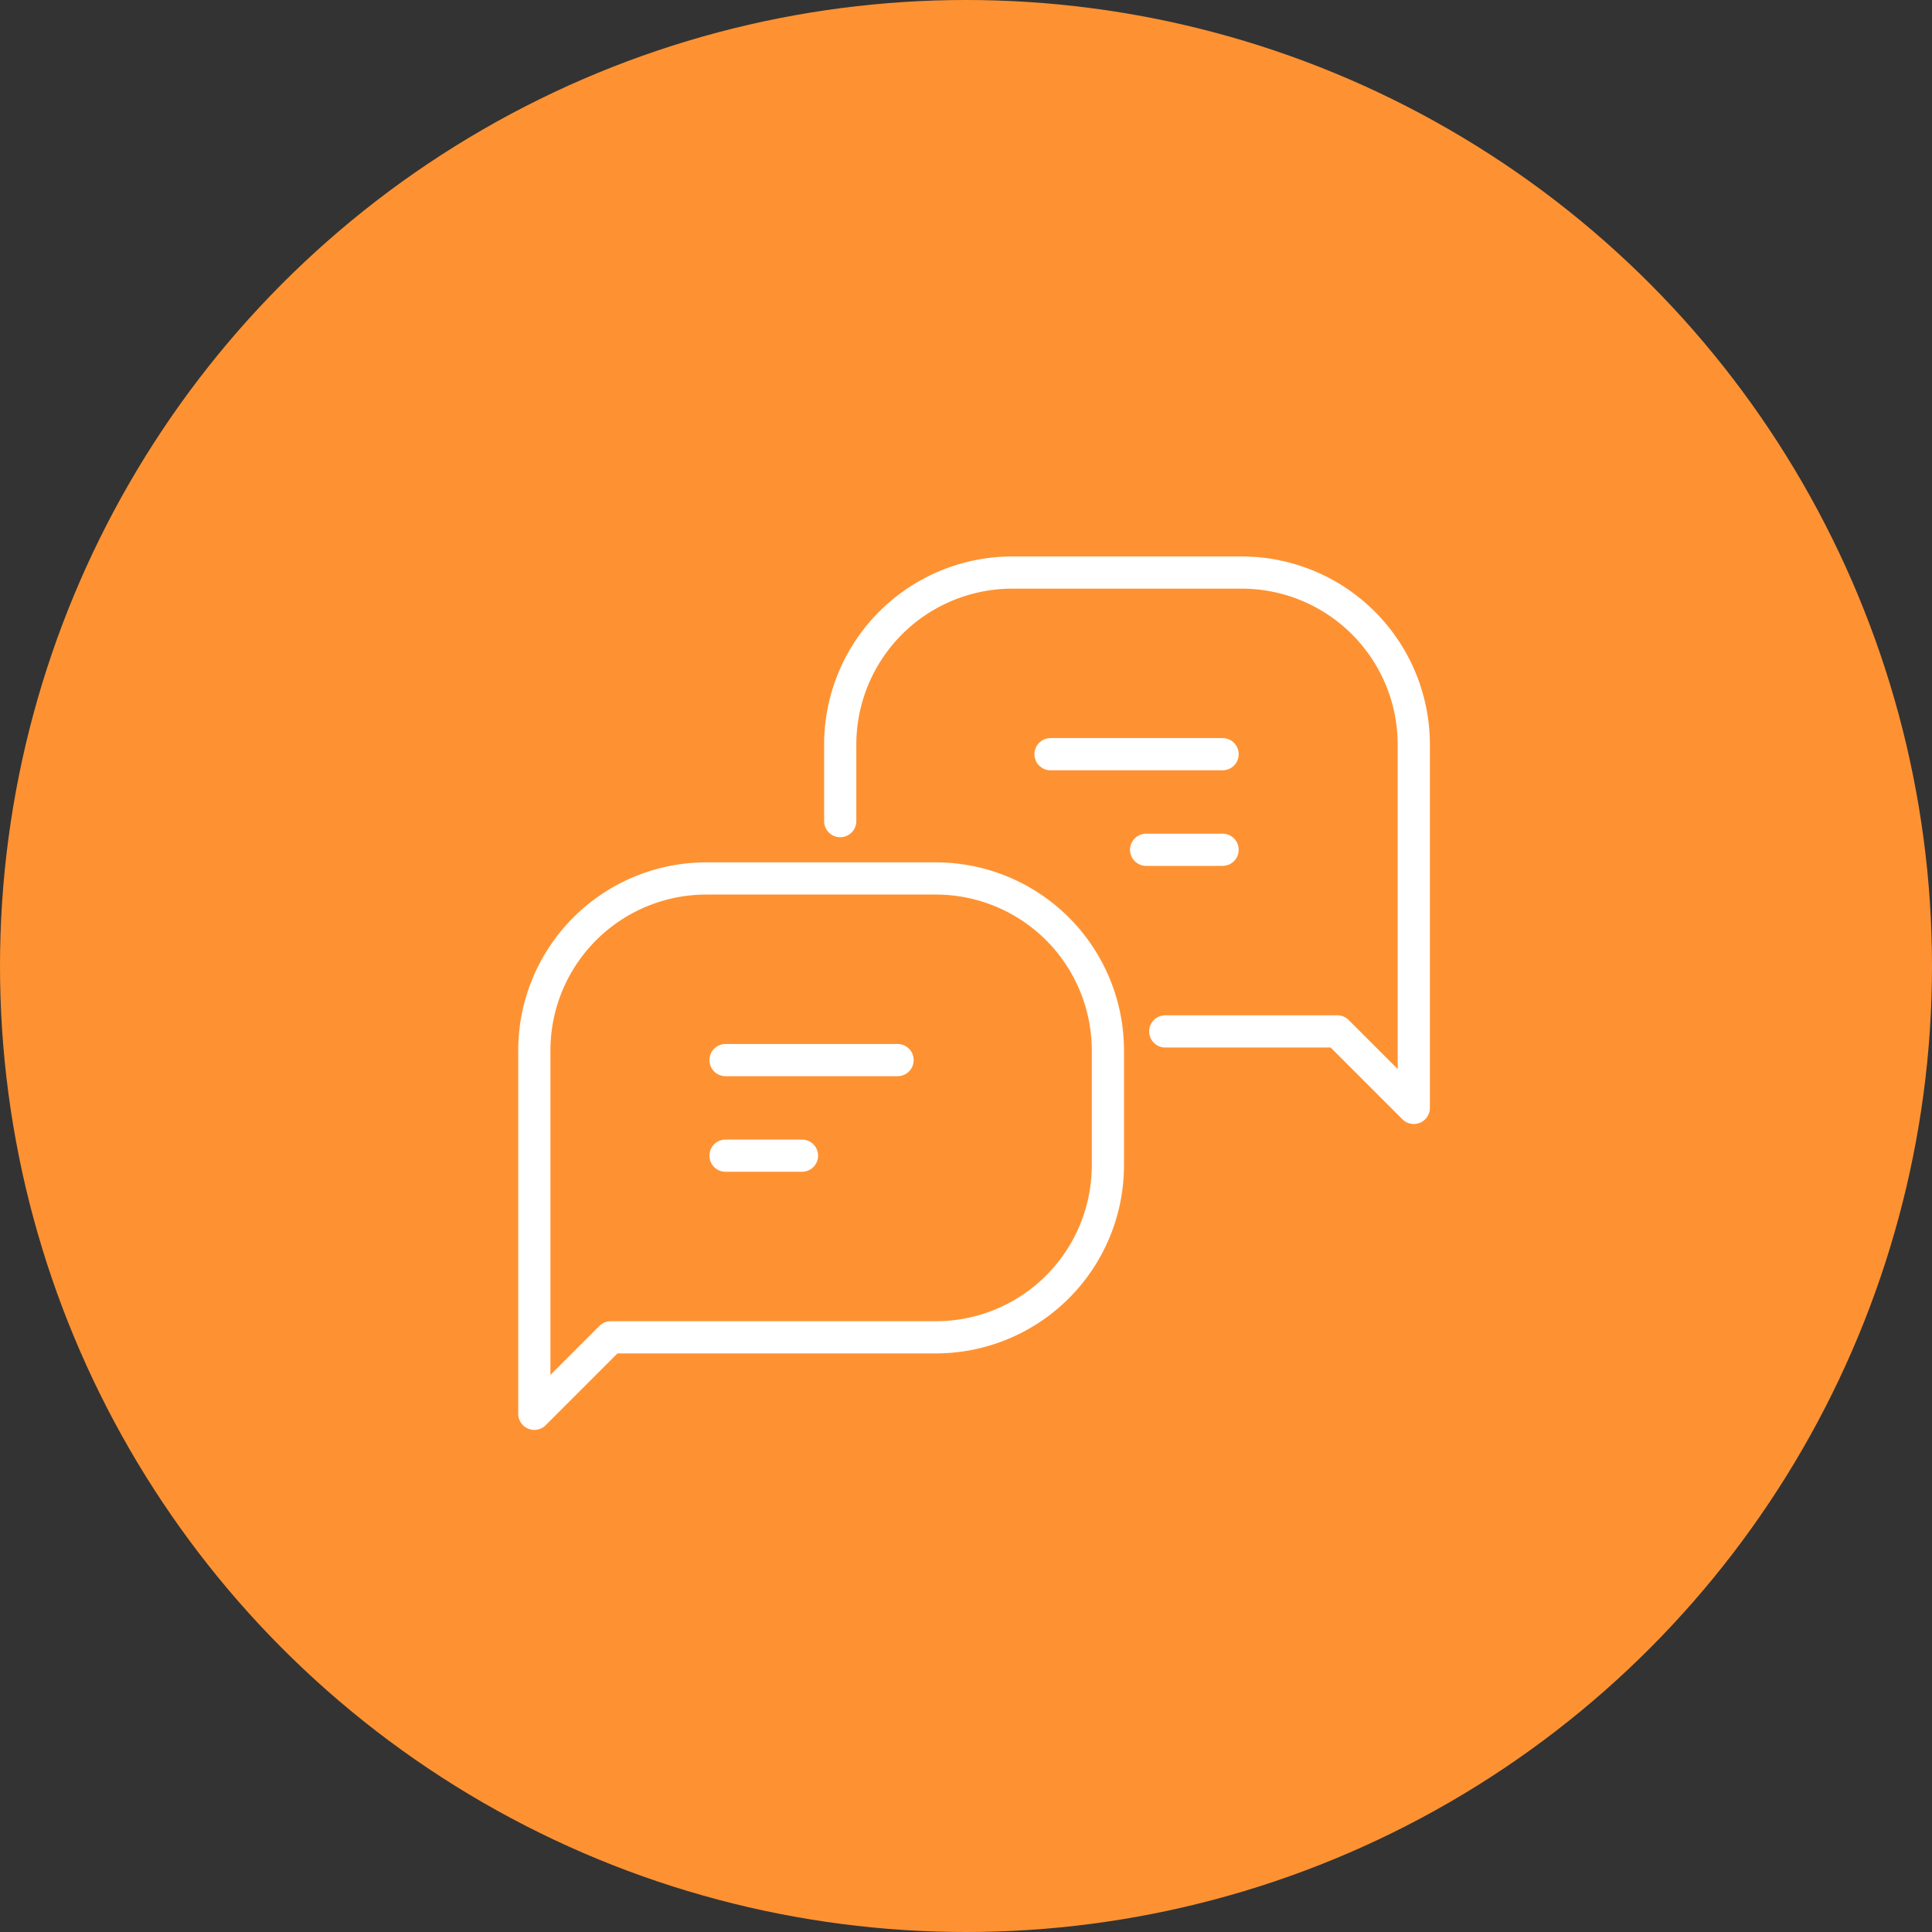
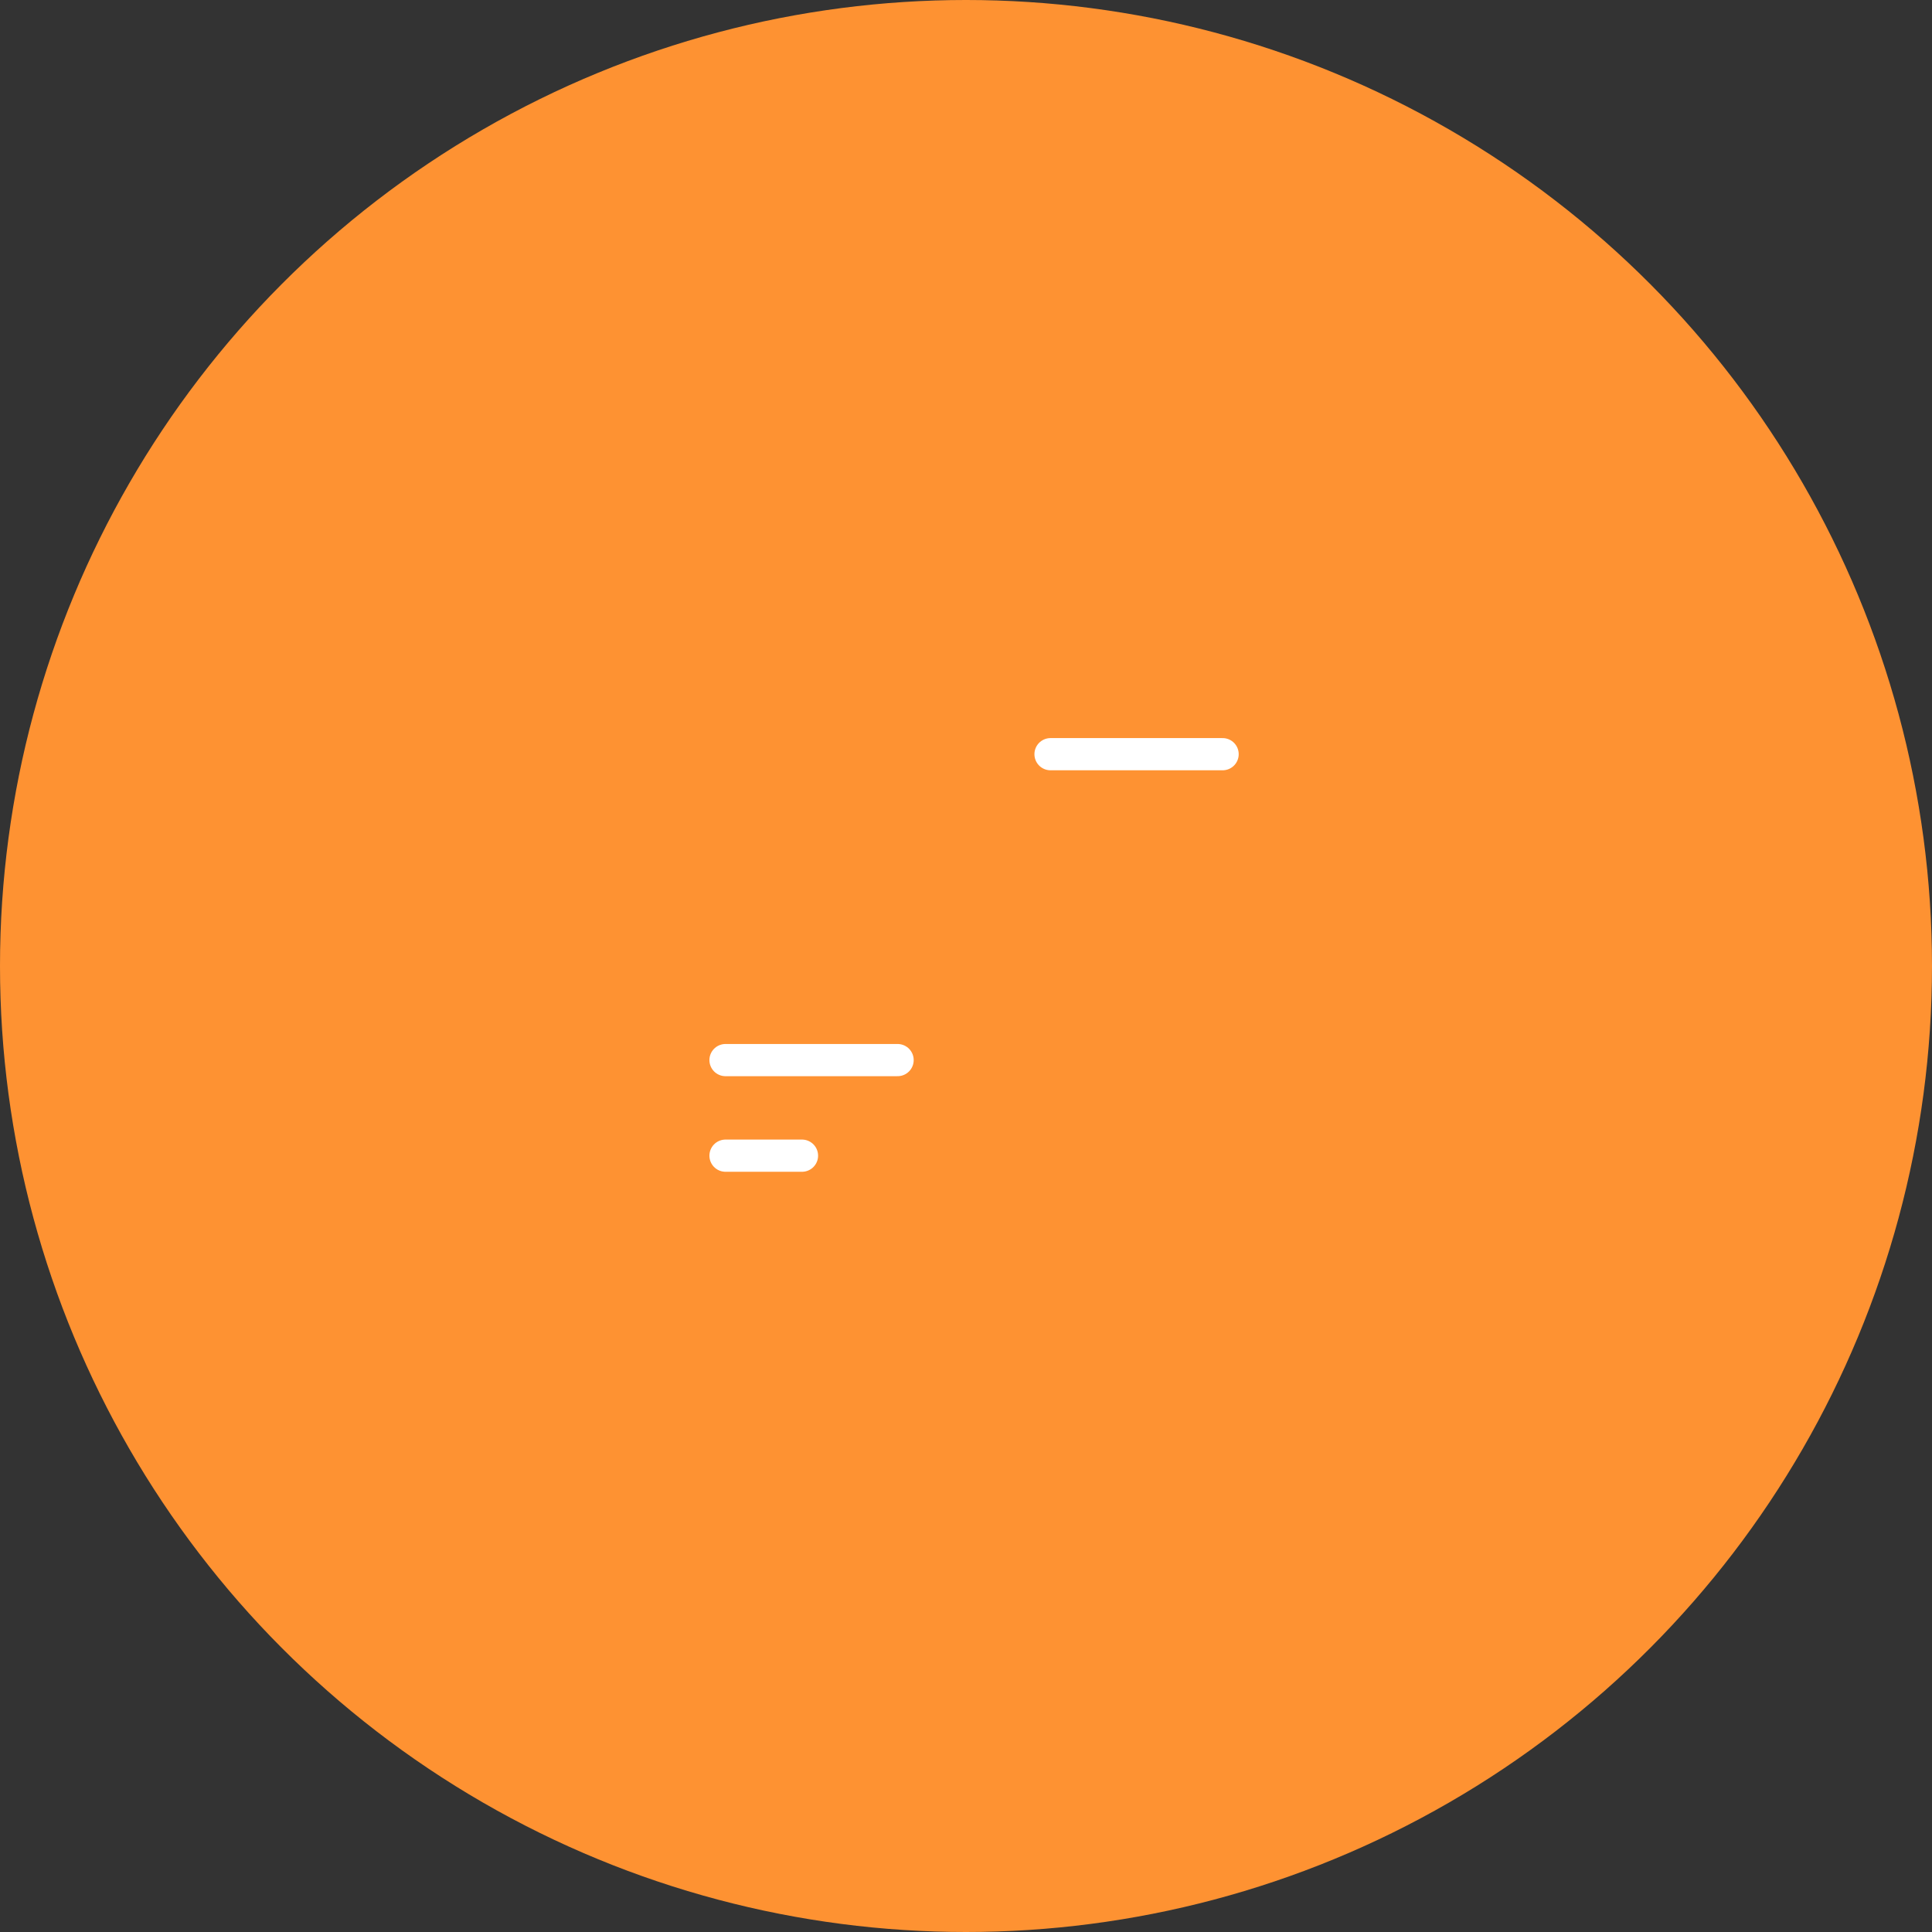
<svg xmlns="http://www.w3.org/2000/svg" width="120" height="120">
  <rect width="100%" height="100%" fill="#333333" stroke="none" />
  <defs>
    <style>.cls-3{fill:none;stroke:#fff;stroke-linecap:round;stroke-linejoin:round;stroke-width:2px}</style>
  </defs>
  <g id="ic02" transform="translate(-640 -1294)">
    <circle id="楕円形_208" data-name="楕円形 208" cx="60" cy="60" r="60" transform="translate(640 1294)" fill="#fe9232" />
    <g id="_874_ch_h" data-name="874_ch_h" transform="translate(672 1326)">
-       <path id="長方形_1530" data-name="長方形 1530" fill="none" d="M0 0h57v57H0z" />
      <path id="線_221" data-name="線 221" class="cls-3" transform="translate(13.063 33.844)" d="M0 0h10.688" />
      <path id="線_222" data-name="線 222" class="cls-3" transform="translate(13.063 39.781)" d="M0 0h4.75" />
-       <path id="パス_1270" data-name="パス 1270" class="cls-3" d="M5.75 47.5h20.188a10.688 10.688 0 0 0 10.687-10.687v-7.125A10.688 10.688 0 0 0 25.938 19h-14.25A10.688 10.688 0 0 0 1 29.688V52.25z" transform="translate(.188 3.563)" />
      <path id="線_224" data-name="線 224" class="cls-3" transform="translate(33.25 14.844)" d="M10.688 0H0" />
-       <path id="線_225" data-name="線 225" class="cls-3" transform="translate(39.188 20.781)" d="M4.75 0H0" />
-       <path id="パス_1271" data-name="パス 1271" class="cls-3" d="M17 18.438v-4.75A10.688 10.688 0 0 1 27.688 3h14.25a10.688 10.688 0 0 1 10.687 10.688V36.25l-4.75-4.75H37.188" transform="translate(3.188 .563)" />
    </g>
  </g>
</svg>